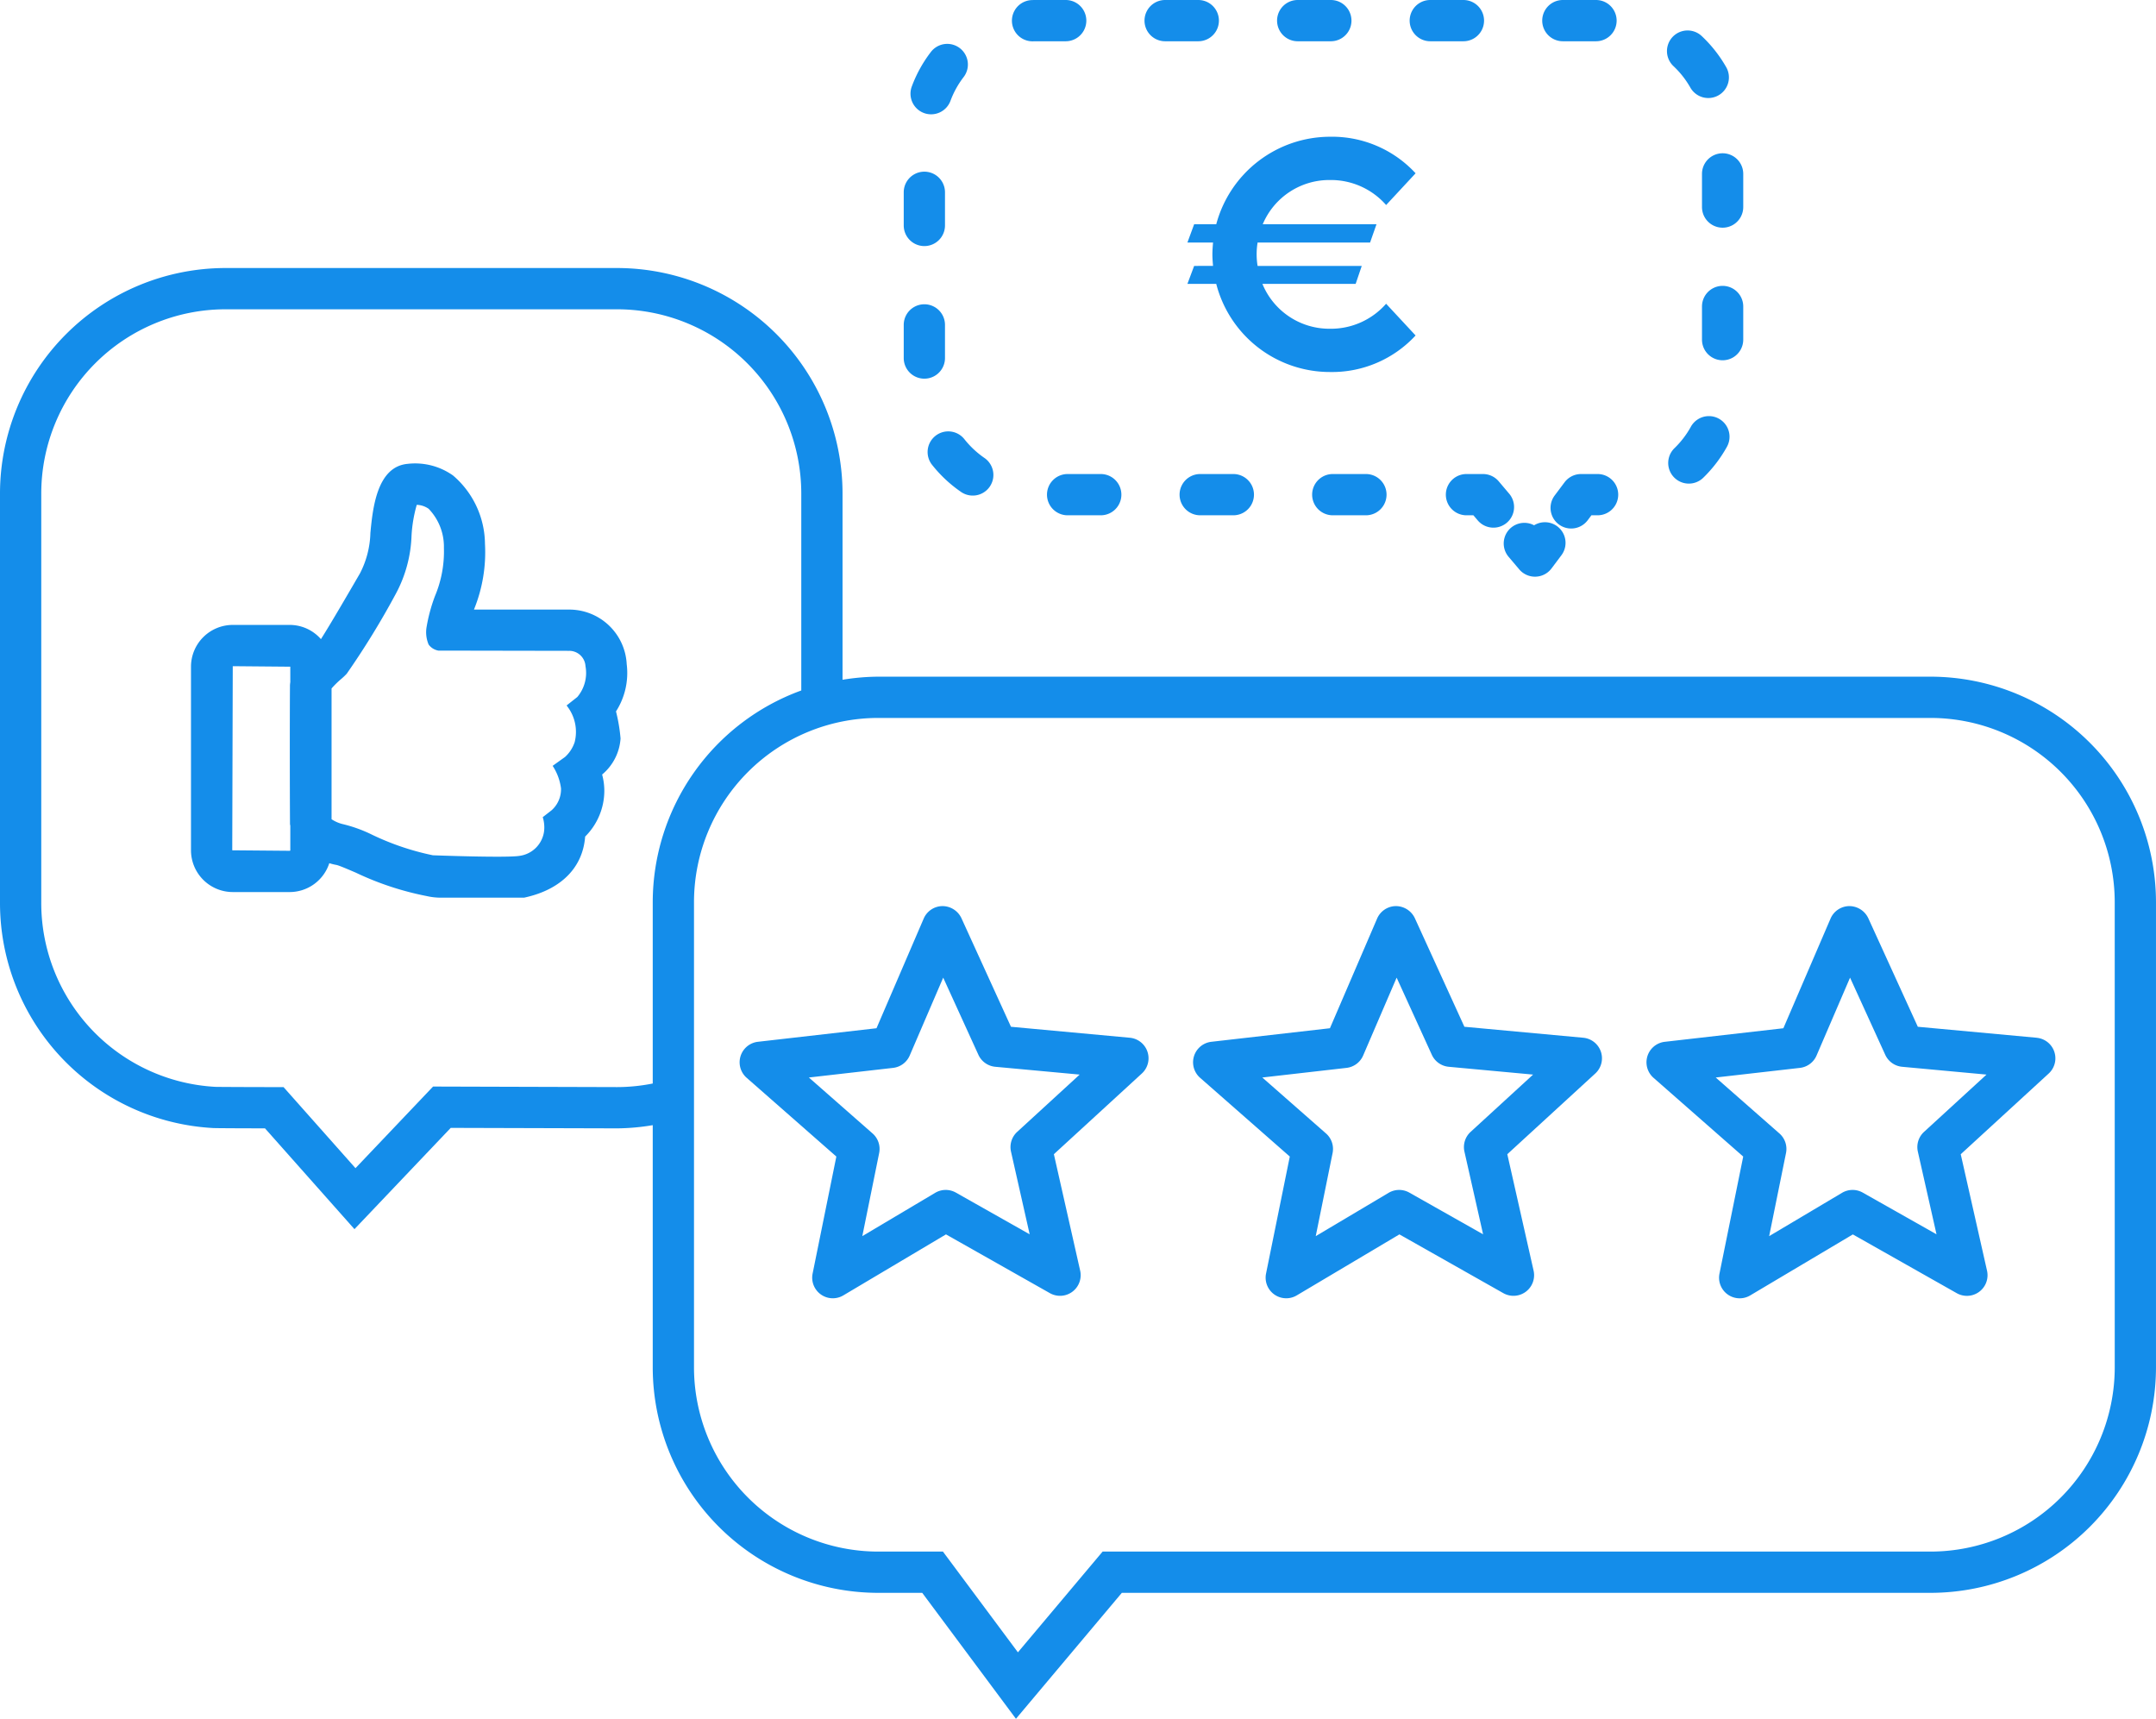
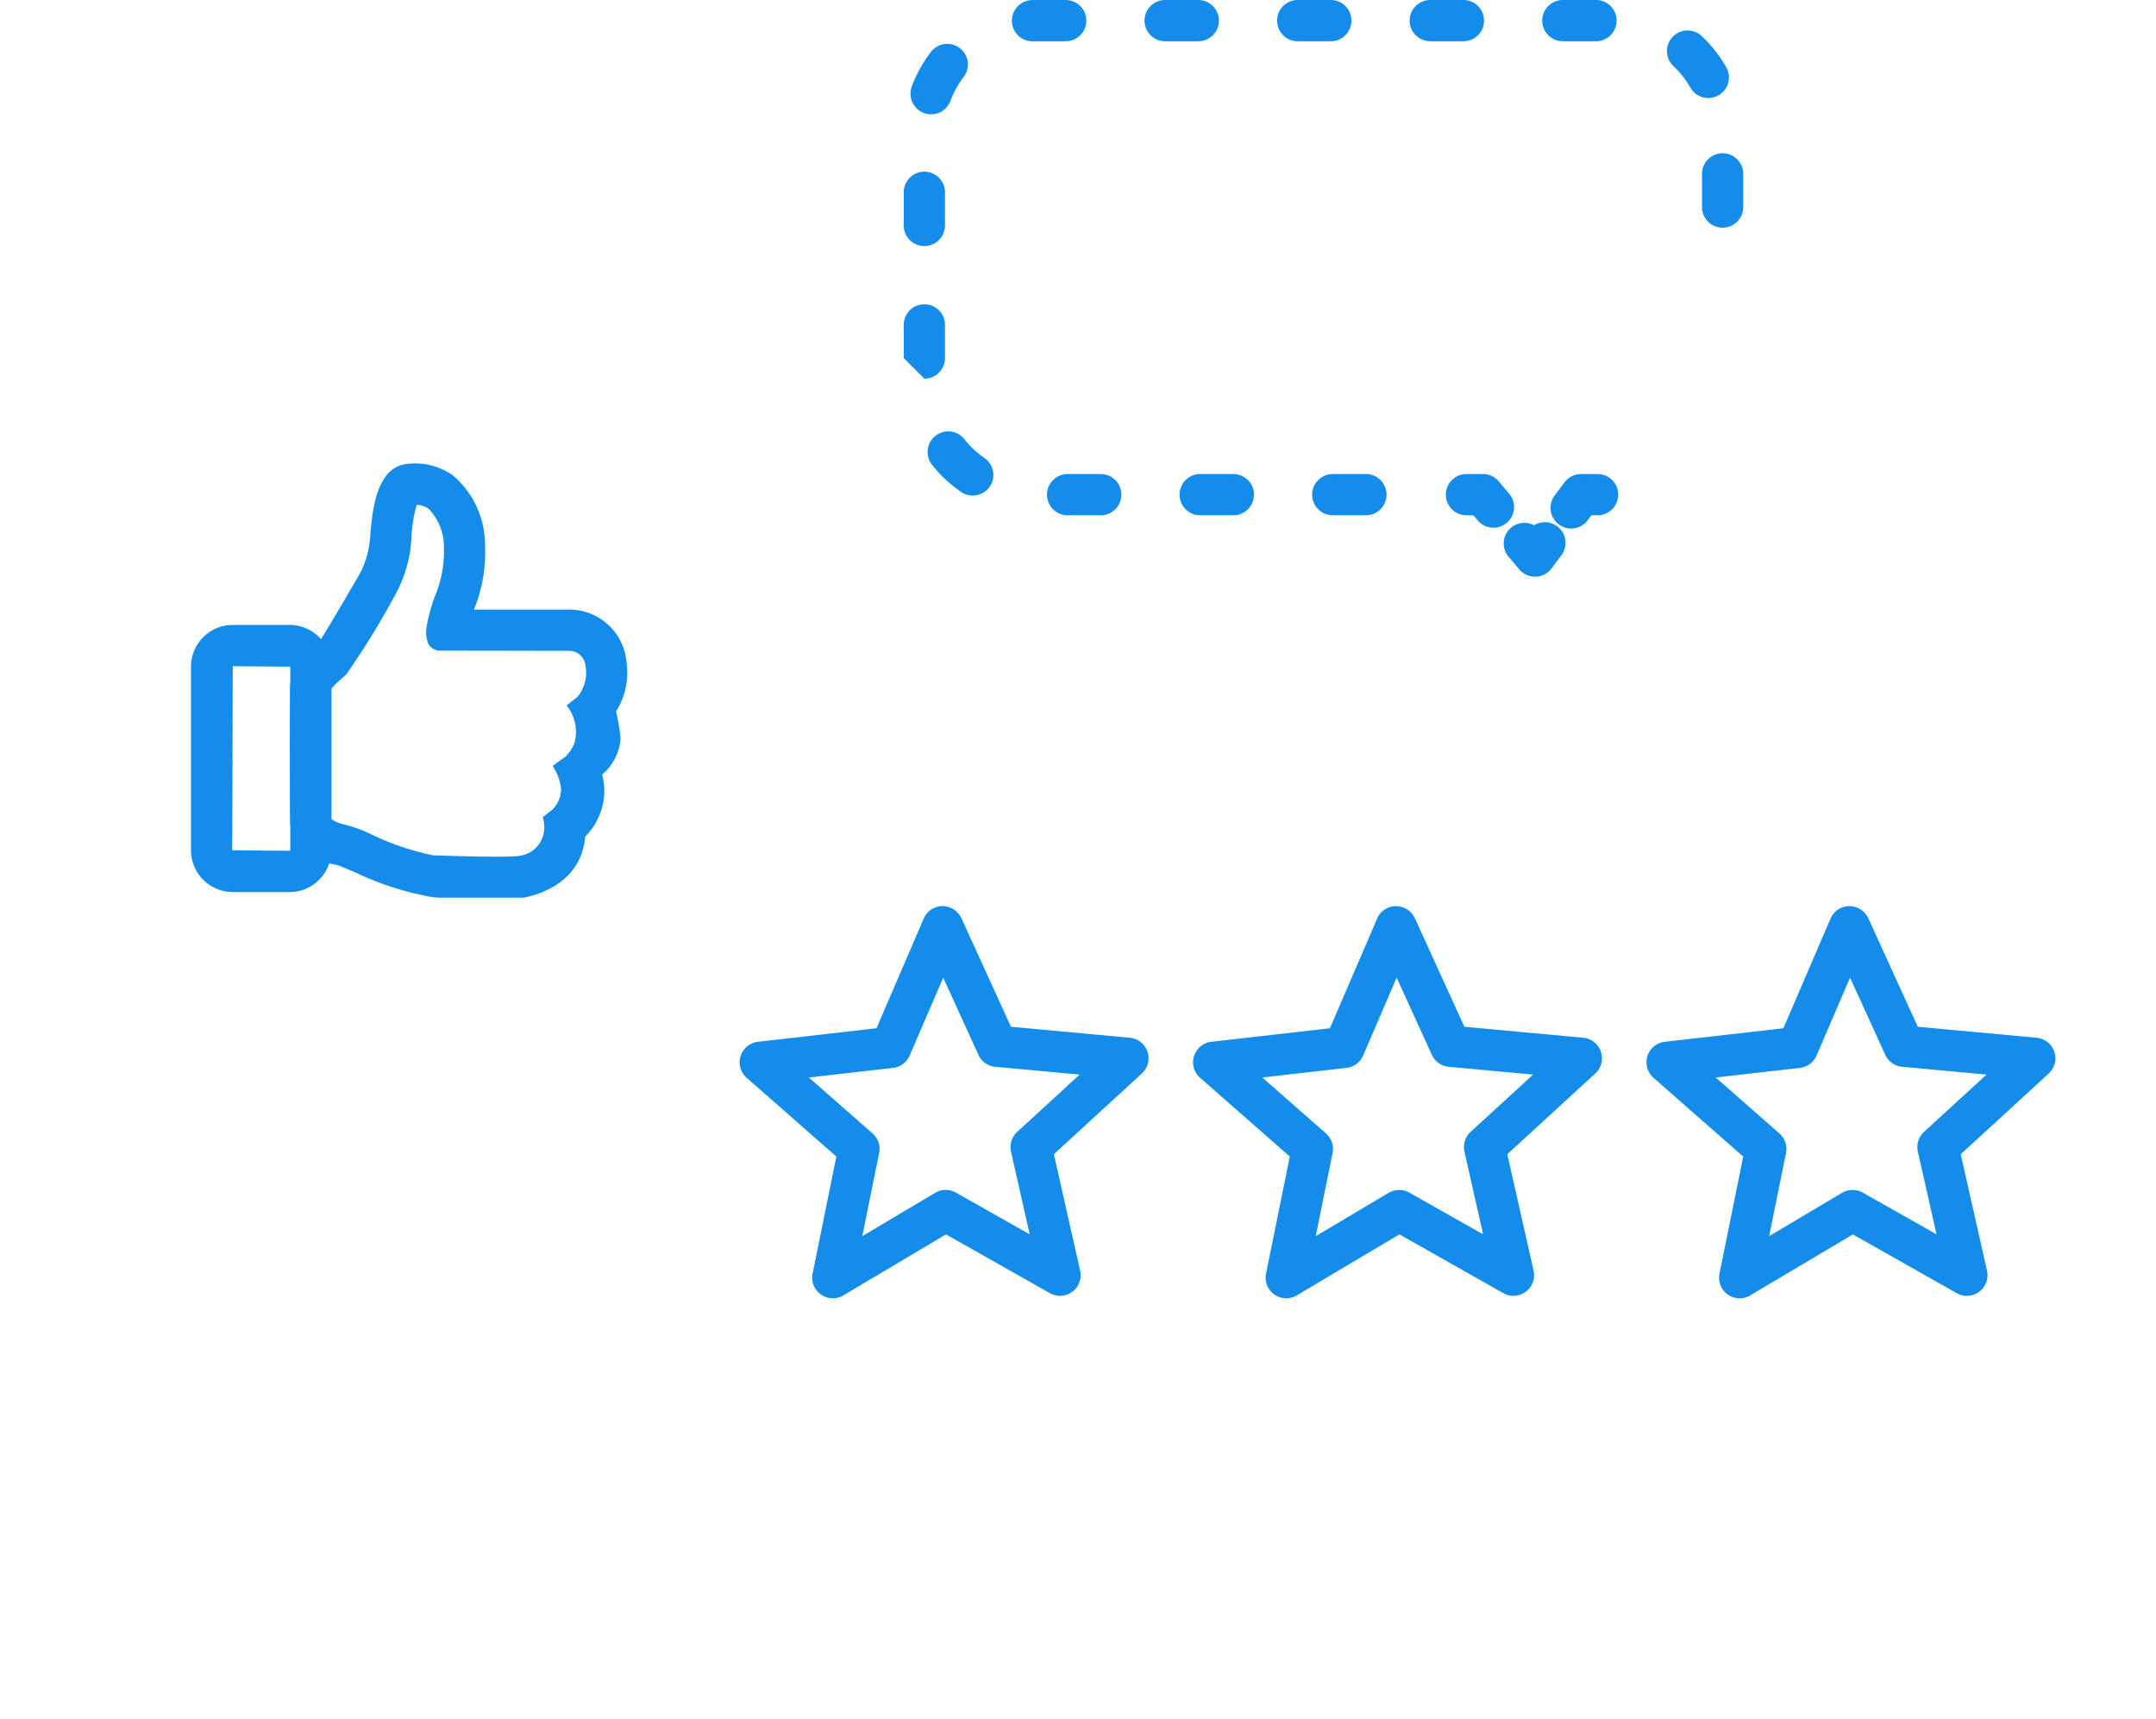
<svg xmlns="http://www.w3.org/2000/svg" id="Ebene_1" data-name="Ebene 1" viewBox="0 0 130.644 104.137">
-   <path d="M116.985,40.998H53.211a13.632,13.632,0,0,0-2.157.187V29.897a13.674,13.674,0,0,0-13.658-13.658H13.658A13.674,13.674,0,0,0,0,29.897V54.706A13.659,13.659,0,0,0,12.918,68.345c.211.012,2.156.017,3.14.019l5.421,6.107,5.834-6.136,10.083.029a13.425,13.425,0,0,0,2.157-.194v14.677A13.674,13.674,0,0,0,53.211,96.506h2.672L61.562,104.137l6.416-7.631h49.007a13.674,13.674,0,0,0,13.658-13.658V54.656A13.674,13.674,0,0,0,116.985,40.998ZM39.553,65.647a11.12,11.12,0,0,1-2.153.217l-11.157-.033L21.541,70.776,17.182,65.865h-.562c-.392,0-3.321-.007-3.569-.016A11.159,11.159,0,0,1,2.5,54.706V29.897a11.171,11.171,0,0,1,11.158-11.158H37.396a11.171,11.171,0,0,1,11.158,11.158V41.834a13.668,13.668,0,0,0-9.001,12.823ZM128.144,82.848a11.171,11.171,0,0,1-11.158,11.158H66.814l-5.133,6.104-4.543-6.104H53.211A11.171,11.171,0,0,1,42.053,82.848V54.656a11.171,11.171,0,0,1,11.158-11.158h63.774a11.171,11.171,0,0,1,11.158,11.158Z" fill="#148dea" />
  <path d="M68.462,62.874l-7.202-.665-3.002-6.58a1.272,1.272,0,0,0-1.151-.731,1.251,1.251,0,0,0-1.135.756L53.112,62.298l-7.185.821a1.25,1.25,0,0,0-.683,2.182l5.435,4.771L49.241,77.16a1.249,1.249,0,0,0,1.863,1.323l6.218-3.695,6.296,3.56a1.25,1.25,0,0,0,1.835-1.363l-1.593-7.055,5.331-4.89a1.25,1.25,0,0,0-.73-2.166Zm-6.825,5.703a1.25,1.25,0,0,0-.375,1.196l1.131,5.01-4.471-2.527a1.251,1.251,0,0,0-1.254.014l-4.416,2.624,1.021-5.034a1.249,1.249,0,0,0-.4-1.188l-3.859-3.389,5.103-.583a1.253,1.253,0,0,0,1.007-.748l2.03-4.719,2.132,4.673a1.252,1.252,0,0,0,1.022.727l5.115.473Z" fill="#148dea" />
  <path d="M123.412,62.874l-7.201-.665-3.002-6.58a1.274,1.274,0,0,0-1.151-.731,1.251,1.251,0,0,0-1.135.756l-2.859,6.645-7.185.821a1.25,1.25,0,0,0-.683,2.182l5.435,4.771-1.438,7.089a1.249,1.249,0,0,0,1.863,1.323l6.218-3.695,6.296,3.56a1.25,1.25,0,0,0,1.835-1.363l-1.593-7.055,5.33-4.89a1.25,1.25,0,0,0-.729-2.166Zm-6.824,5.703a1.25,1.25,0,0,0-.375,1.196l1.131,5.01-4.471-2.527a1.251,1.251,0,0,0-1.254.014l-4.416,2.624,1.021-5.034a1.249,1.249,0,0,0-.4-1.188l-3.859-3.389,5.103-.583a1.253,1.253,0,0,0,1.007-.748l2.03-4.719,2.132,4.673a1.252,1.252,0,0,0,1.022.727l5.115.473Z" fill="#148dea" />
  <path d="M95.938,62.874l-7.202-.665L85.733,55.629a1.273,1.273,0,0,0-1.151-.731,1.251,1.251,0,0,0-1.135.756L80.588,62.298l-7.185.821A1.25,1.25,0,0,0,72.721,65.301l5.435,4.771L76.717,77.16a1.249,1.249,0,0,0,1.863,1.323l6.218-3.695,6.296,3.56a1.25,1.25,0,0,0,1.835-1.363l-1.593-7.055L96.667,65.04a1.25,1.25,0,0,0-.729-2.166Zm-6.825,5.703a1.25,1.25,0,0,0-.375,1.196l1.131,5.01-4.471-2.527a1.251,1.251,0,0,0-1.254.014l-4.416,2.624L80.749,69.86a1.249,1.249,0,0,0-.4-1.188l-3.859-3.389,5.103-.583a1.253,1.253,0,0,0,1.007-.748l2.03-4.719,2.132,4.673a1.252,1.252,0,0,0,1.022.727l5.115.473Z" fill="#148dea" />
  <path d="M37.976,40.241a3.484,3.484,0,0,0-3.497-3.308H28.72l.003-.009a9.192,9.192,0,0,0,.664-3.978,5.511,5.511,0,0,0-1.932-4.135,3.973,3.973,0,0,0-2.767-.706c-1.857.178-2.105,2.724-2.244,4.188A5.637,5.637,0,0,1,21.812,34.74c-.574.99-1.779,3.065-2.365,3.983a2.515,2.515,0,0,0-1.887-.861H14.104A2.534,2.534,0,0,0,11.573,40.393v11.124a2.534,2.534,0,0,0,2.531,2.53h3.455a2.526,2.526,0,0,0,2.395-1.749,3.503,3.503,0,0,0,.445.109c.166.038.72.275,1.164.466a17.985,17.985,0,0,0,4.302,1.419,3.785,3.785,0,0,0,.826.095h5.067l.141-.032c2.143-.5,3.423-1.828,3.558-3.669a3.915,3.915,0,0,0,1.162-2.771,3.755,3.755,0,0,0-.133-.988,3.118,3.118,0,0,0,1.117-2.184,10.279,10.279,0,0,0-.276-1.64A4.317,4.317,0,0,0,37.976,40.241Zm-20.385,1.09a1.65,1.65,0,0,0-.02.192c-.015,2-.012,6.308.002,8.4 0.0.039.015.072.018.11v1.484a.035.035,0,0,1-.031.03L14.073,51.517l.031-11.155,3.486.031Zm17.391.899-.648.511.058.08a2.533,2.533,0,0,1,.431,2.14,2.107,2.107,0,0,1-.585.902l-.75.537a3.256,3.256,0,0,1,.507,1.365,1.705,1.705,0,0,1-.573,1.329l-.534.415a2.081,2.081,0,0,1,.082.847A1.731,1.731,0,0,1,31.494,51.852c-.748.137-5.263-.033-5.263-.033A15.91,15.91,0,0,1,22.548,50.574a8.482,8.482,0,0,0-1.739-.634,2.148,2.148,0,0,1-.718-.305V41.711a5.625,5.625,0,0,1,.606-.592,3.816,3.816,0,0,0,.314-.301,48.976,48.976,0,0,0,2.983-4.859,7.99,7.99,0,0,0,.944-3.519,8.451,8.451,0,0,1,.315-1.853,1.316,1.316,0,0,1,.722.24,3.31,3.31,0,0,1,.924,2.363,6.966,6.966,0,0,1-.543,2.927,10.025,10.025,0,0,0-.5,1.832,1.905,1.905,0,0,0,.118,1.104.929.929,0,0,0,.589.365l7.916.014a.986.986,0,0,1,.999.927A2.263,2.263,0,0,1,34.982,42.23Z" fill="#148dea" />
-   <path d="M72.36,13.587l-.408,1.107h1.553c-.019.233-.039.485-.039.718s.019.466.039.699H72.36l-.408,1.088H73.699a7.11,7.11,0,0,0,6.894,5.34,6.886,6.886,0,0,0,5.185-2.214L83.992,18.403a4.453,4.453,0,0,1-3.399,1.515,4.387,4.387,0,0,1-4.097-2.719H82.147l.369-1.088H76.205a4.237,4.237,0,0,1-.058-.699,4.292,4.292,0,0,1,.058-.718h6.816L83.409,13.587H76.516a4.376,4.376,0,0,1,4.078-2.68,4.453,4.453,0,0,1,3.399,1.515l1.786-1.923a6.884,6.884,0,0,0-5.185-2.214A7.149,7.149,0,0,0,73.699,13.587Z" fill="#148dea" />
  <path d="M88.862,28.72a1.25,1.25,0,0,0,0,2.5h.42l.272.321a1.25,1.25,0,0,0,1.908-1.615l-.646-.764a1.251,1.251,0,0,0-.954-.442Z" fill="#148dea" />
  <path d="M91.415,33.736l.646.763a1.251,1.251,0,0,0,.954.441c.012,0,.025,0,.037-.001a1.247,1.247,0,0,0,.963-.499l.6-.8a1.25,1.25,0,0,0-1.656-1.814,1.25,1.25,0,0,0-1.544,1.91Z" fill="#148dea" />
  <path d="M96.806,28.72h-1a1.252,1.252,0,0,0-1.0.5l-.6.801a1.25,1.25,0,0,0,2.001,1.5l.225-.301h.375a1.25,1.25,0,0,0,0-2.5Z" fill="#148dea" />
-   <path d="M56.012,22.943a1.25,1.25,0,0,0,1.25-1.25V19.685a1.25,1.25,0,0,0-2.5,0v2.009A1.25,1.25,0,0,0,56.012,22.943Z" fill="#148dea" />
+   <path d="M56.012,22.943a1.25,1.25,0,0,0,1.25-1.25V19.685a1.25,1.25,0,0,0-2.5,0v2.009Z" fill="#148dea" />
  <path d="M94.702,2.5h2.009a1.25,1.25,0,0,0,0-2.5H94.702a1.25,1.25,0,0,0,0,2.5Z" fill="#148dea" />
  <path d="M55.989,6.849a1.251,1.251,0,0,0,1.605-.739A5.48,5.48,0,0,1,58.381,4.683,1.25,1.25,0,1,0,56.395,3.165a7.983,7.983,0,0,0-1.145,2.077A1.25,1.25,0,0,0,55.989,6.849Z" fill="#148dea" />
-   <path d="M105.633,20.578V18.57a1.25,1.25,0,0,0-2.5,0v2.008a1.25,1.25,0,0,0,2.5,0Z" fill="#148dea" />
  <path d="M102.417,5.287a1.25,1.25,0,1,0,2.169-1.242,8.024,8.024,0,0,0-1.469-1.86,1.25,1.25,0,0,0-1.712,1.822A5.522,5.522,0,0,1,102.417,5.287Z" fill="#148dea" />
  <path d="M103.133,10.536v2.009a1.25,1.25,0,1,0,2.5,0V10.536a1.25,1.25,0,0,0-2.5,0Z" fill="#148dea" />
  <path d="M86.669,2.5h2.008a1.25,1.25,0,0,0,0-2.5h-2.008a1.25,1.25,0,0,0,0,2.5Z" fill="#148dea" />
-   <path d="M102.459,25.856a5.538,5.538,0,0,1-.993,1.297,1.25,1.25,0,0,0,1.741,1.795,8.077,8.077,0,0,0,1.439-1.881,1.25,1.25,0,0,0-2.188-1.211Z" fill="#148dea" />
  <path d="M63.443,29.97a1.25,1.25,0,0,0,1.25,1.25h2.008a1.25,1.25,0,0,0,0-2.5h-2.008A1.25,1.25,0,0,0,63.443,29.97Z" fill="#148dea" />
  <path d="M70.602,2.5h2.009a1.25,1.25,0,0,0,0-2.5H70.602a1.25,1.25,0,0,0,0,2.5Z" fill="#148dea" />
  <path d="M62.568,2.504c.017,0,.034,0,.052-.001L64.577,2.5a1.25,1.25,0,0,0,0-2.5h-1.79c-.09,0-.18.001-.269.005a1.25,1.25,0,0,0,.05,2.499Z" fill="#148dea" />
  <path d="M56.683,26.408a1.249,1.249,0,0,0-.203,1.756,8.075,8.075,0,0,0,1.724,1.619A1.25,1.25,0,1,0,59.632,27.732a5.608,5.608,0,0,1-1.193-1.121A1.247,1.247,0,0,0,56.683,26.408Z" fill="#148dea" />
  <path d="M56.012,14.909a1.25,1.25,0,0,0,1.25-1.25V11.651a1.25,1.25,0,0,0-2.5,0v2.008A1.25,1.25,0,0,0,56.012,14.909Z" fill="#148dea" />
  <path d="M78.635,2.5h2.008a1.25,1.25,0,0,0,0-2.5h-2.008a1.25,1.25,0,0,0,0,2.5Z" fill="#148dea" />
  <path d="M80.76,28.72a1.25,1.25,0,0,0,0,2.5h2.009a1.25,1.25,0,0,0,0-2.5Z" fill="#148dea" />
  <path d="M72.727,28.72a1.25,1.25,0,0,0,0,2.5h2.008a1.25,1.25,0,0,0,0-2.5Z" fill="#148dea" />
</svg>